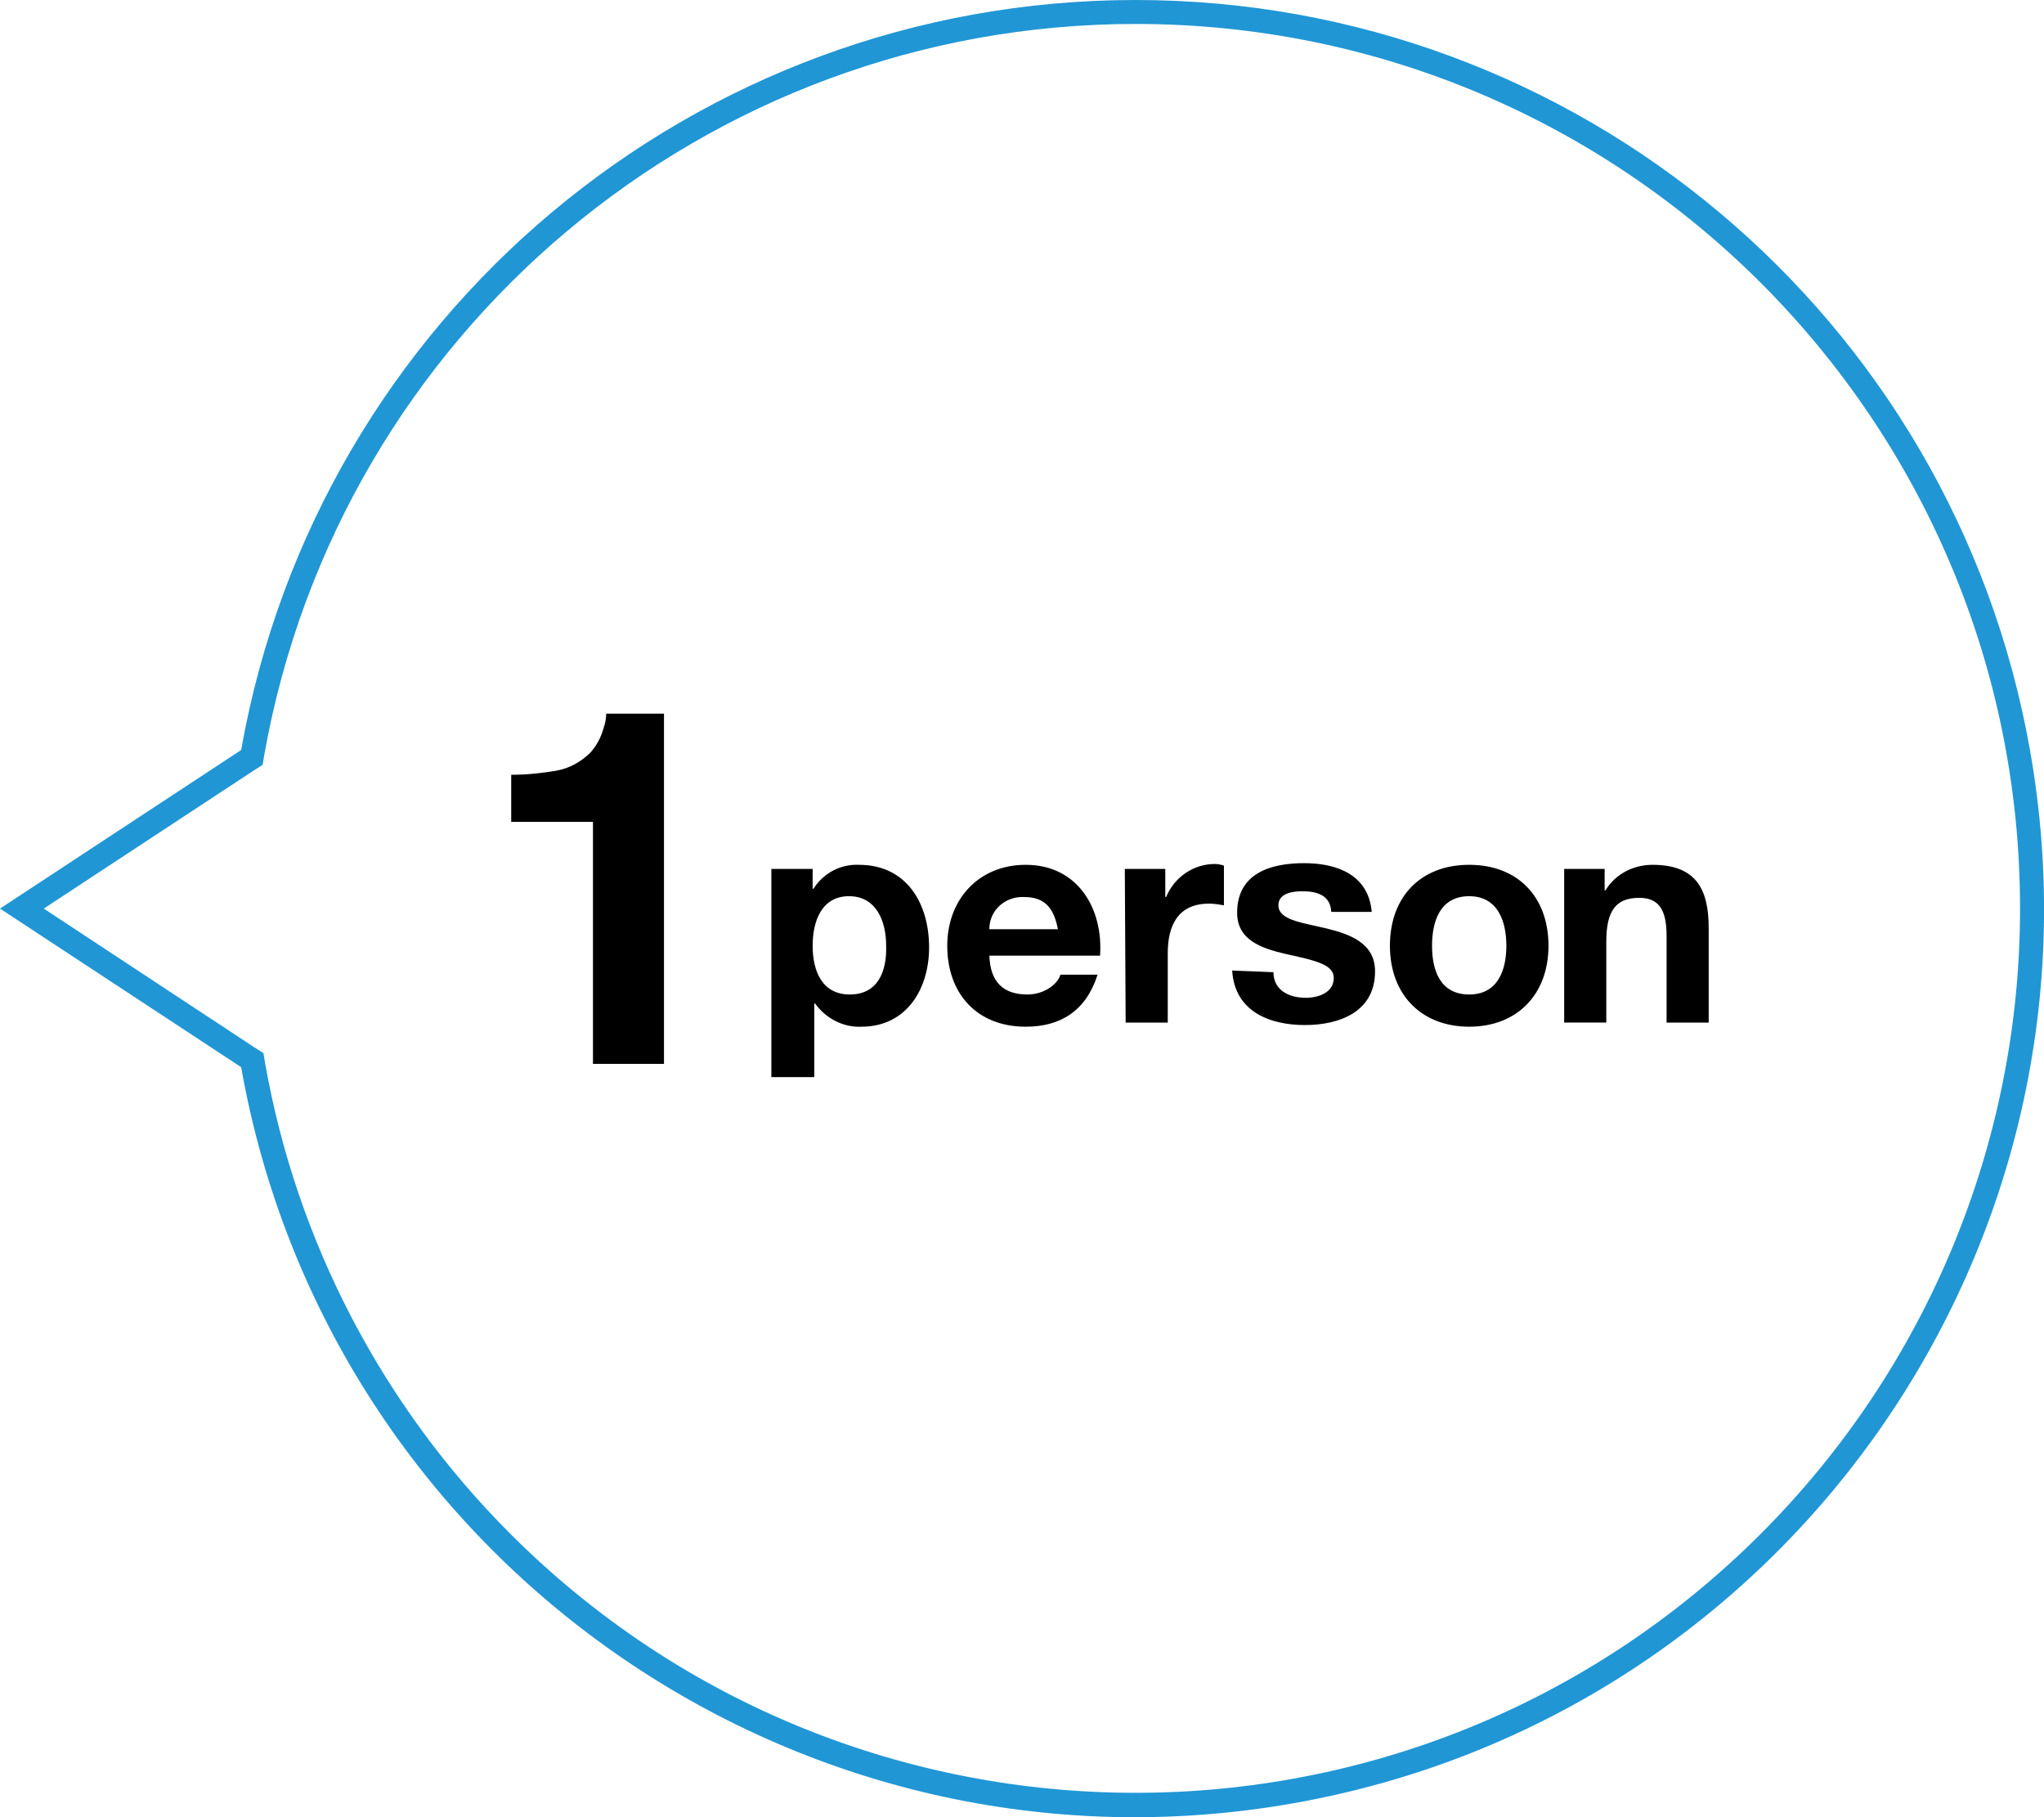
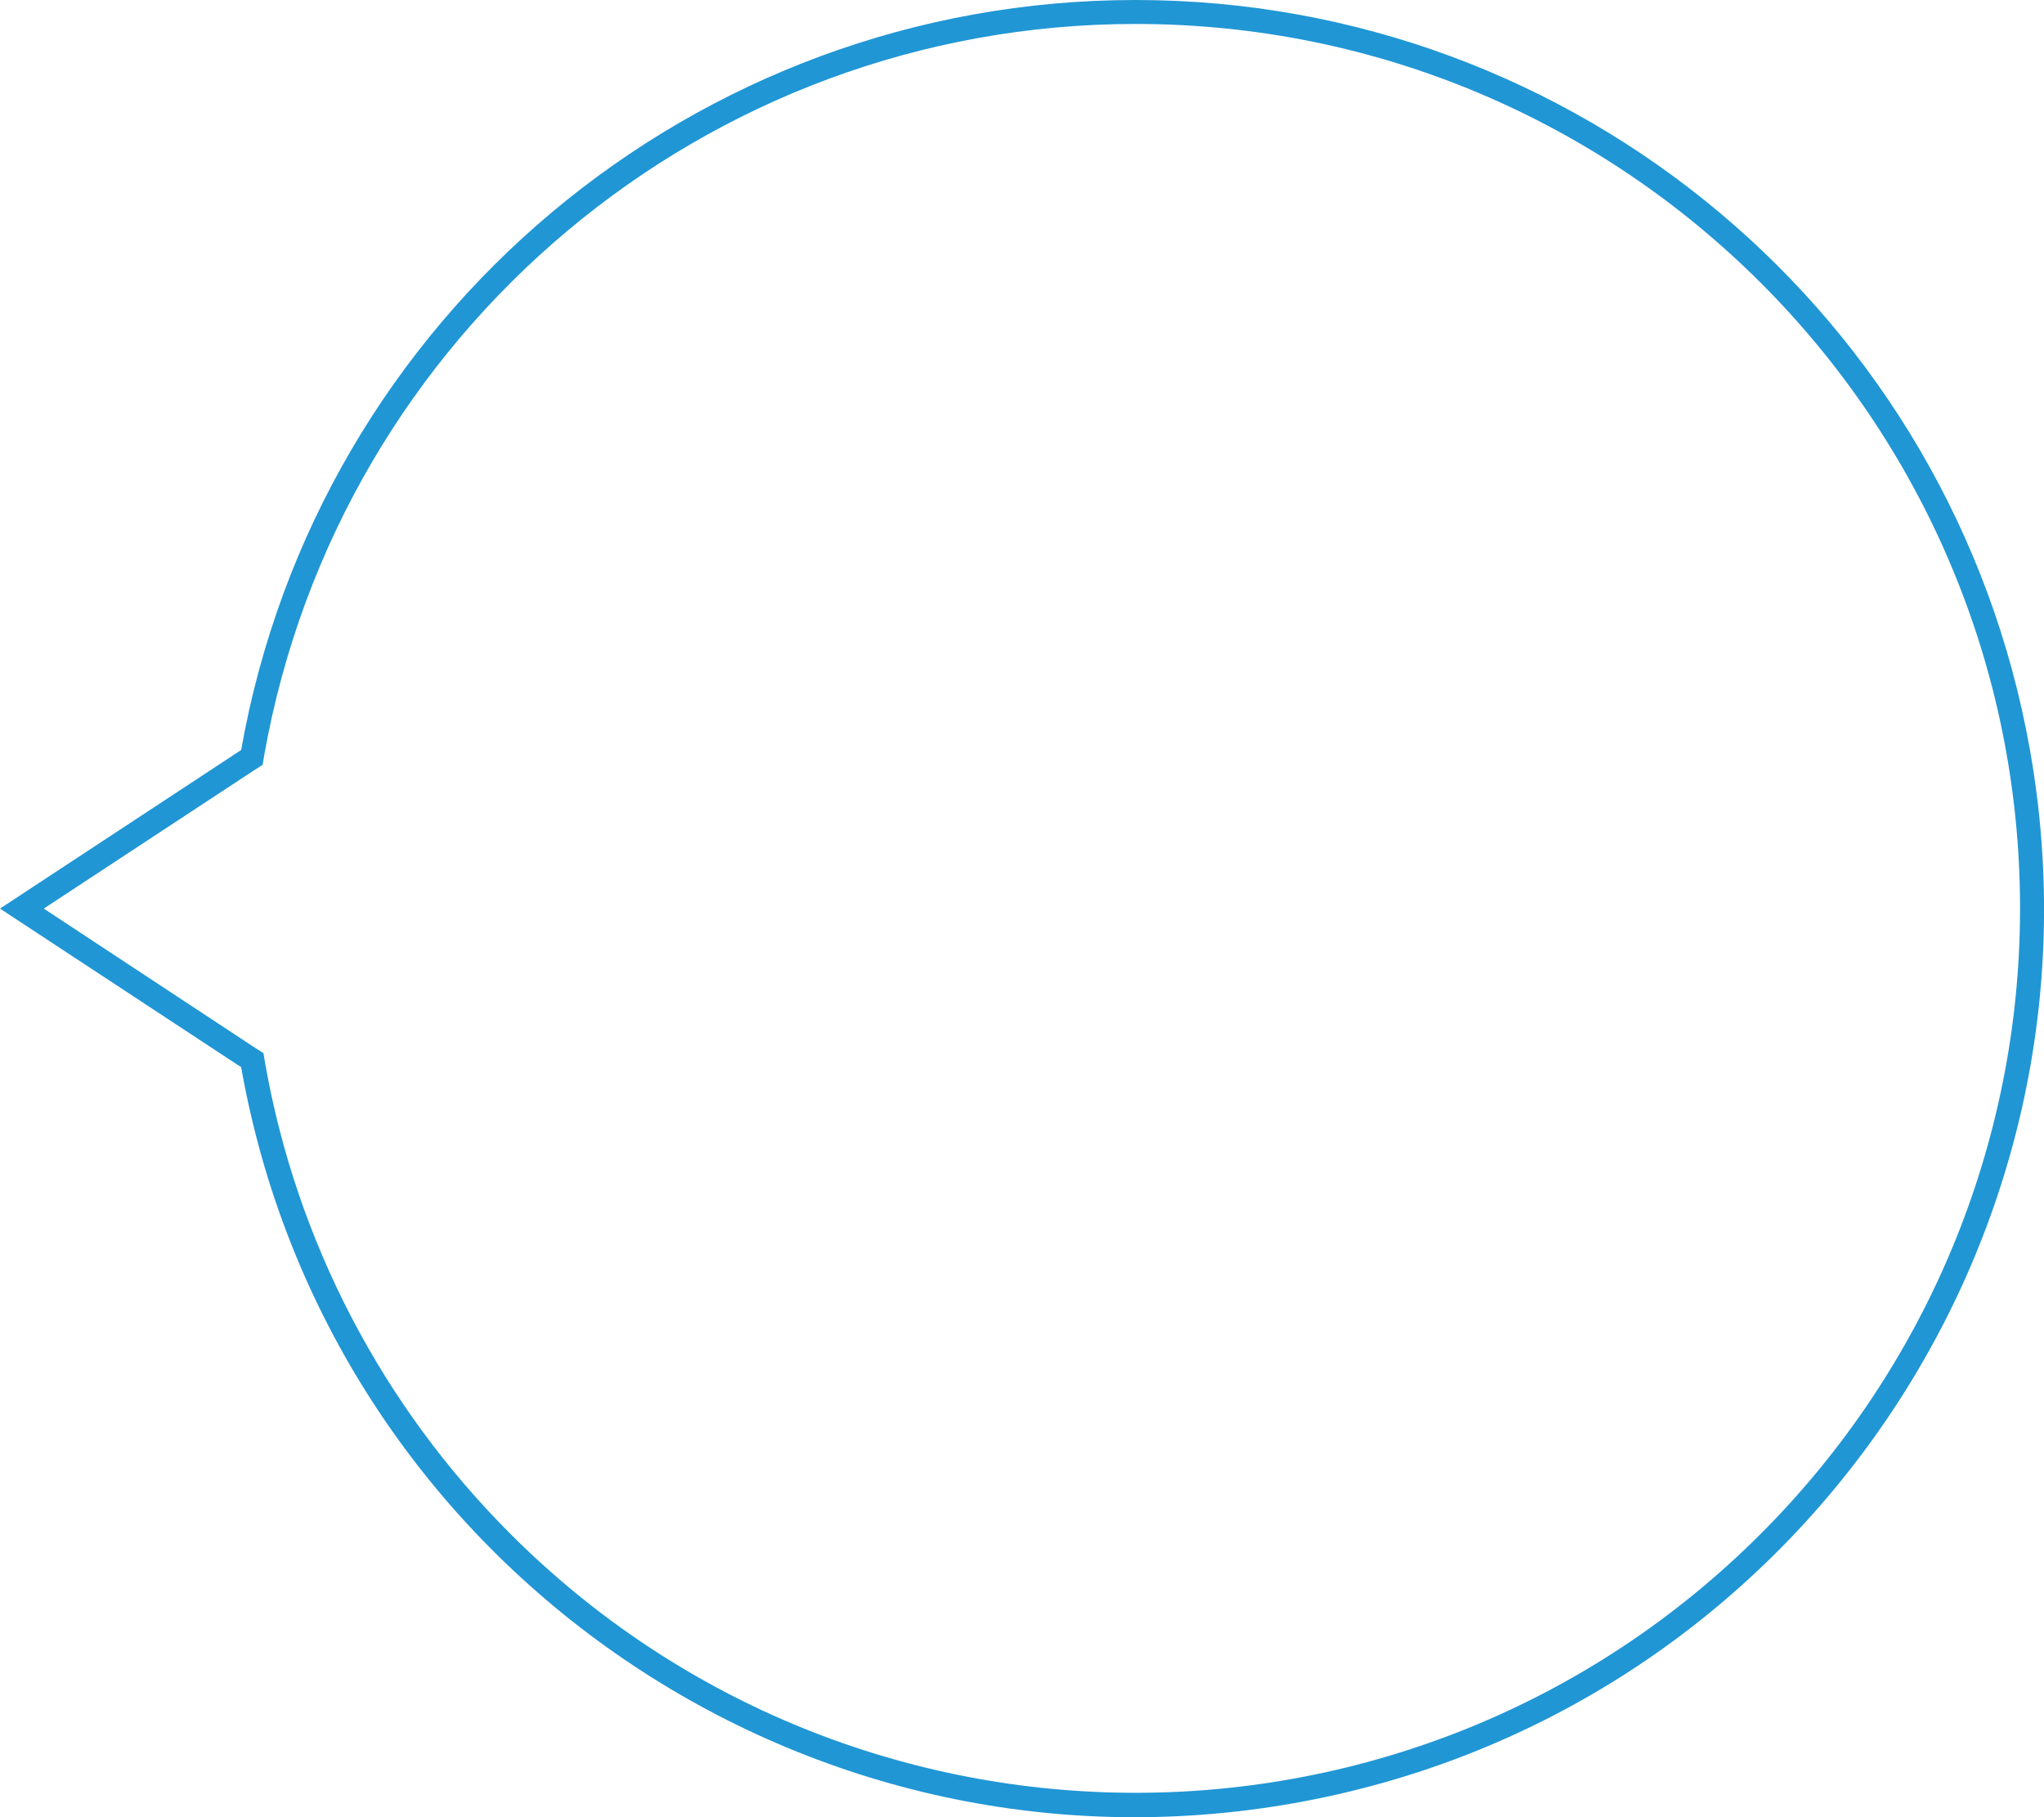
<svg xmlns="http://www.w3.org/2000/svg" viewBox="0 0 247.5 220">
  <path d="M137.5 2.9c59.1 0 107.1 47.9 107.1 107.1 0 28.4-11.3 55.6-31.4 75.7-41.8 41.8-109.6 41.8-151.4 0-15.5-15.5-25.9-35.4-29.7-57l-.2-1.2-1.1-.7L5.3 110l25.4-16.7 1.1-.7.2-1.2C41.1 40.2 85.6 2.9 137.5 2.9m0-2.9c-53.4 0-99 38.3-108.3 90.8L0 110l29.2 19.2c10.6 59.8 67.7 99.7 127.5 89.1s99.7-67.7 89.1-127.5C236.5 38.3 190.9 0 137.5 0z" fill="#2096d5" />
-   <path d="M61.9 99.5v-5.7c1.9 0 3.7-.2 5.5-.5 1.6-.3 3-1.1 4.1-2.2.8-.9 1.3-1.9 1.6-3 .2-.6.3-1.1.3-1.7h7v42.4h-8.6V99.5h-9.9zm31.6 5.7h4.9v2.4h.1c1.2-1.9 3.3-3 5.5-2.9 5.8 0 8.5 4.7 8.5 10 0 5-2.7 9.6-8.2 9.6-2.2.1-4.3-1-5.6-2.8h-.1v8.9h-5.2v-25.2zm13.8 9.3c0-3-1.2-6-4.5-6s-4.4 3-4.4 6 1.1 5.9 4.5 5.9 4.5-2.8 4.4-5.9zm12.5 1.2c.1 3.2 1.7 4.7 4.6 4.7 2.1 0 3.7-1.3 4-2.4h4.5c-1.4 4.4-4.5 6.3-8.7 6.3-5.9 0-9.5-4-9.5-9.8 0-5.6 3.8-9.8 9.5-9.8 6.3 0 9.4 5.3 9 11h-13.4zm8.3-3.2c-.5-2.6-1.6-3.9-4.1-3.9-2.2-.1-4.1 1.5-4.2 3.7v.2h8.3zm8.1-7.3h4.9v3.4h.1c1-2.4 3.3-4 5.9-4 .4 0 .8.1 1.1.2v4.8c-.6-.1-1.2-.2-1.8-.2-3.8 0-5 2.7-5 6v8.4h-5.1l-.1-18.6zm18 12.5c0 2.2 1.9 3.1 3.9 3.1 1.5 0 3.4-.6 3.4-2.4 0-1.6-2.1-2.1-5.8-2.9-3-.7-5.9-1.7-5.9-5 0-4.8 4.1-6 8.1-6s7.8 1.4 8.2 5.9h-4.9c-.1-2-1.7-2.5-3.5-2.5-1.1 0-2.9.2-2.9 1.7 0 1.8 2.9 2.1 5.8 2.8s5.9 1.8 5.9 5.2c0 4.9-4.3 6.5-8.5 6.5s-8.5-1.6-8.8-6.6l5 .2zm23.7-13c5.9 0 9.6 3.9 9.6 9.8s-3.8 9.8-9.6 9.8-9.6-3.9-9.6-9.8 3.7-9.8 9.6-9.8zm0 15.7c3.5 0 4.5-3 4.5-5.9s-1-6-4.5-6-4.5 3-4.5 6 1 5.9 4.5 5.9zm11.5-15.2h4.9v2.6h.1c1.2-2 3.4-3.1 5.7-3.1 5.4 0 6.8 3.1 6.8 7.7v11.4h-5.1v-10.5c0-3.1-.9-4.6-3.3-4.6-2.8 0-4 1.5-4 5.3v9.8h-5.1v-18.6z" />
</svg>